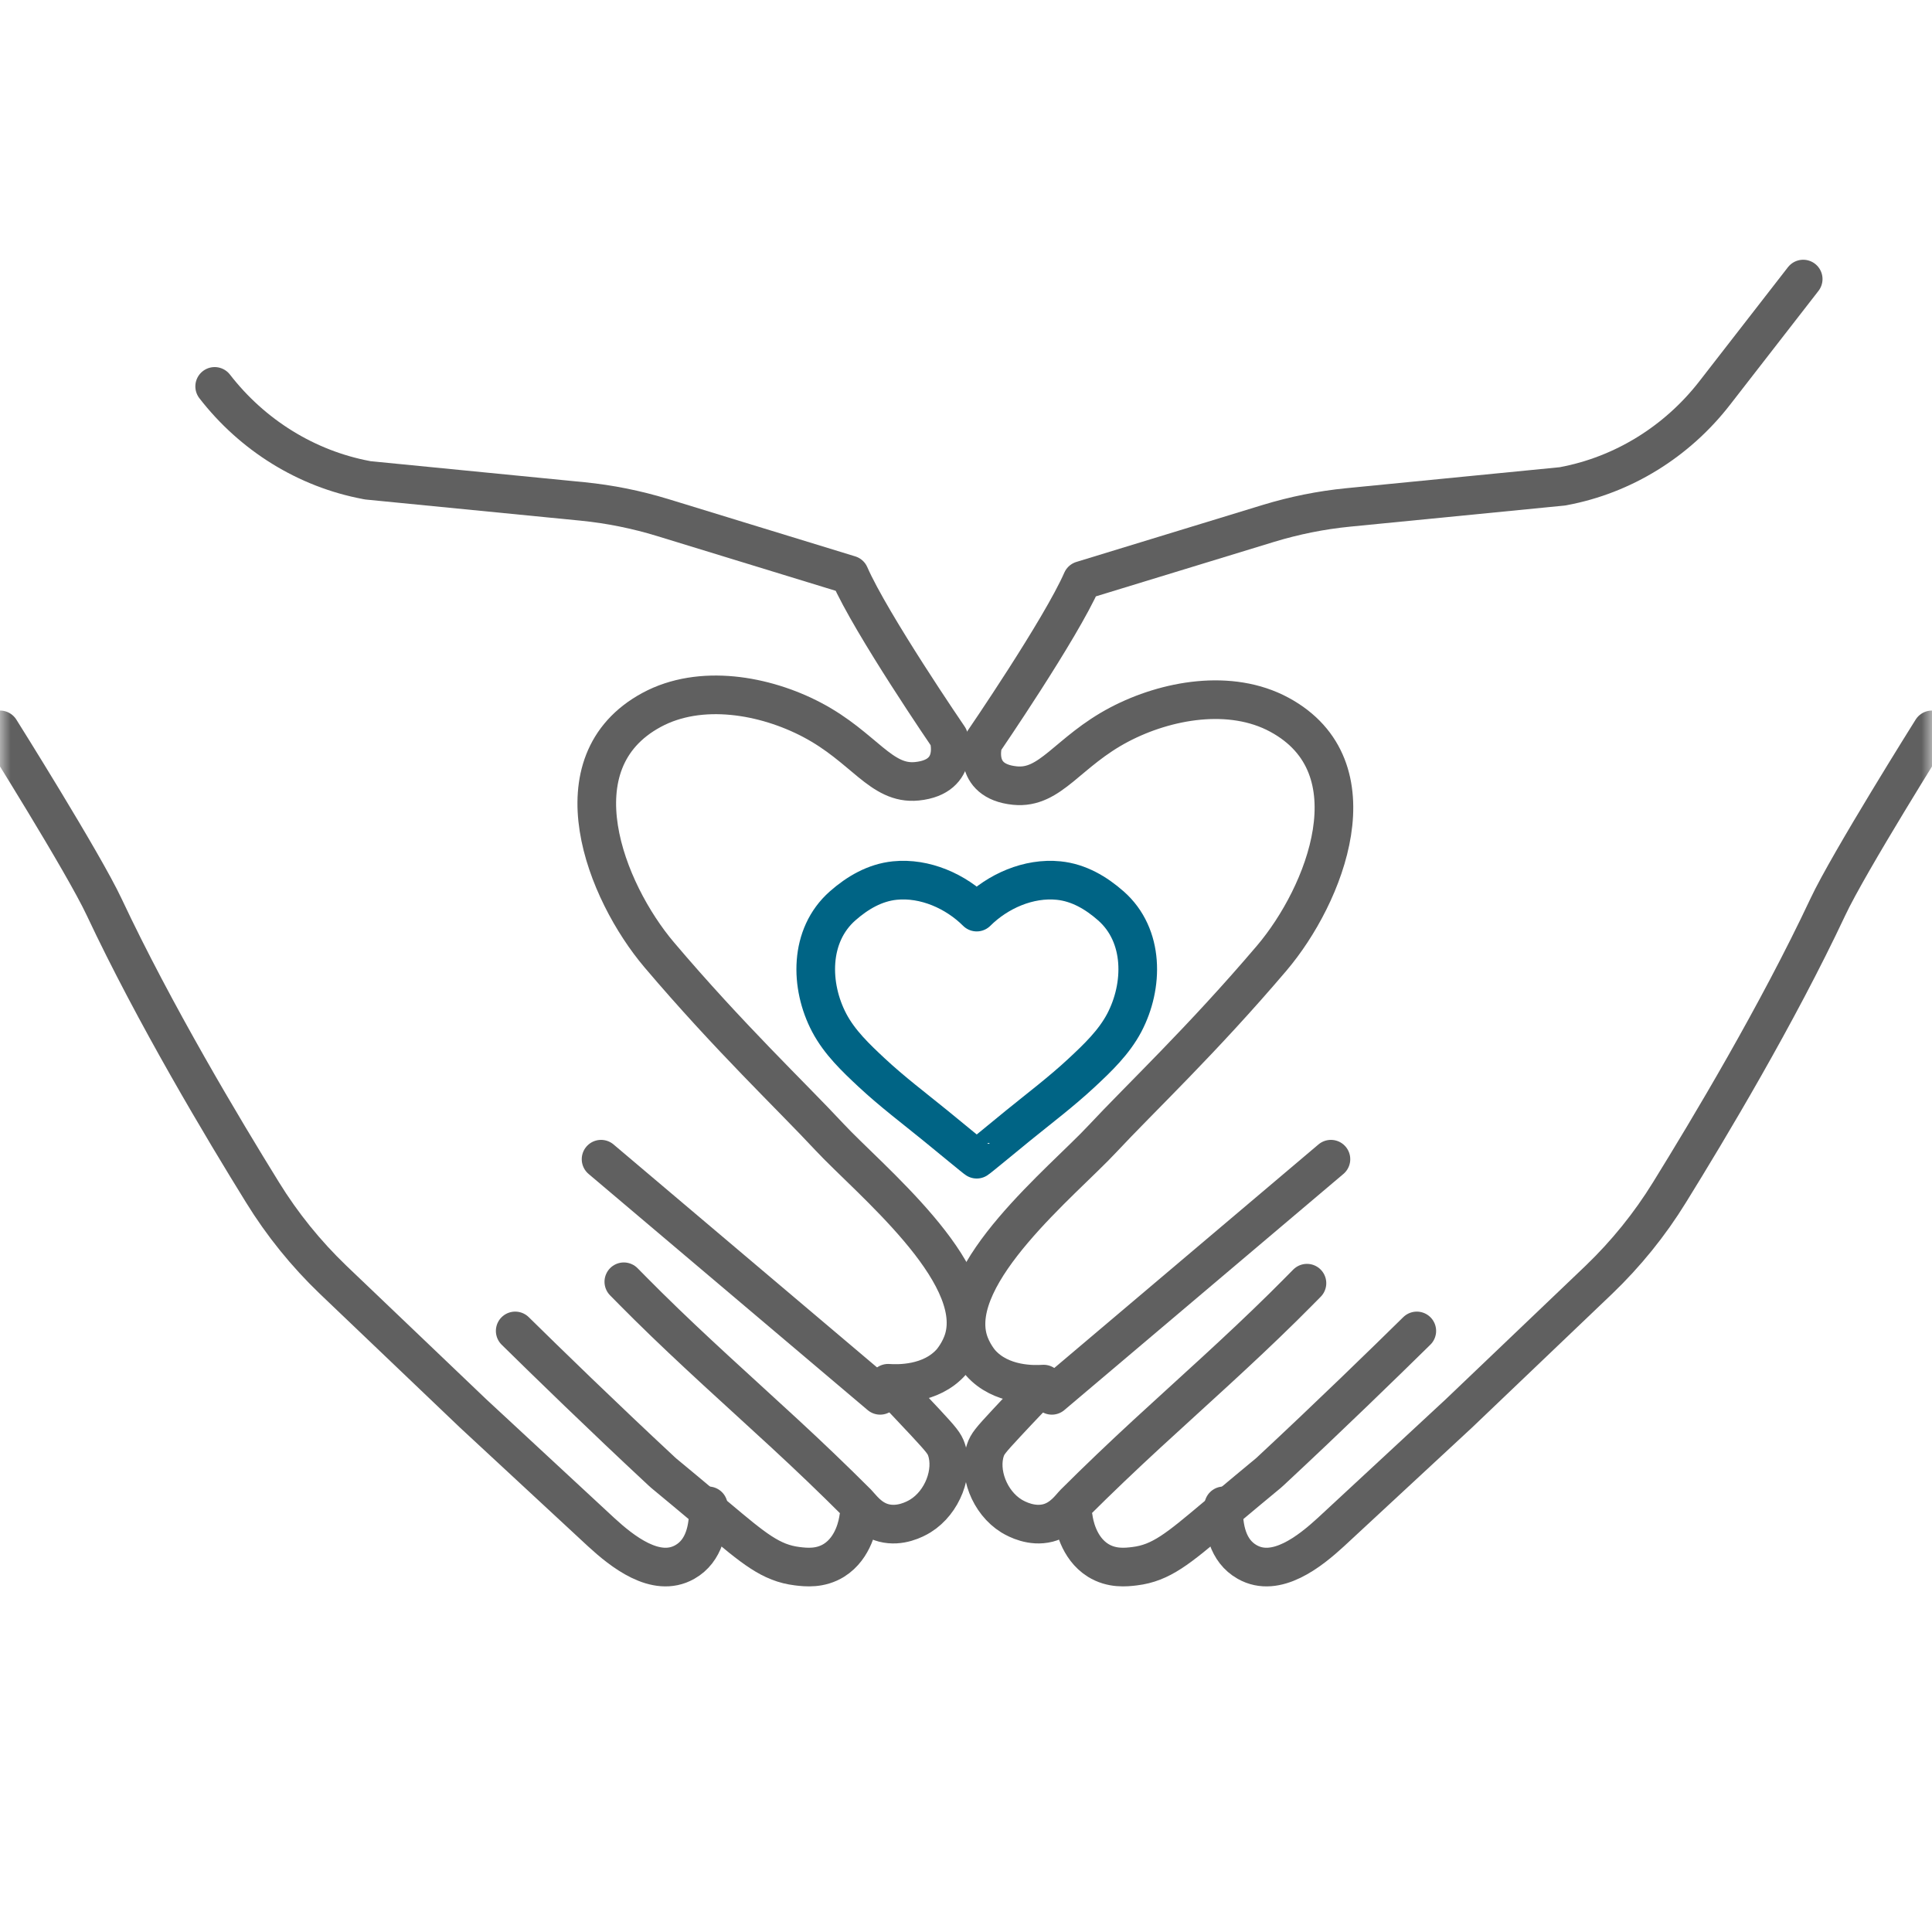
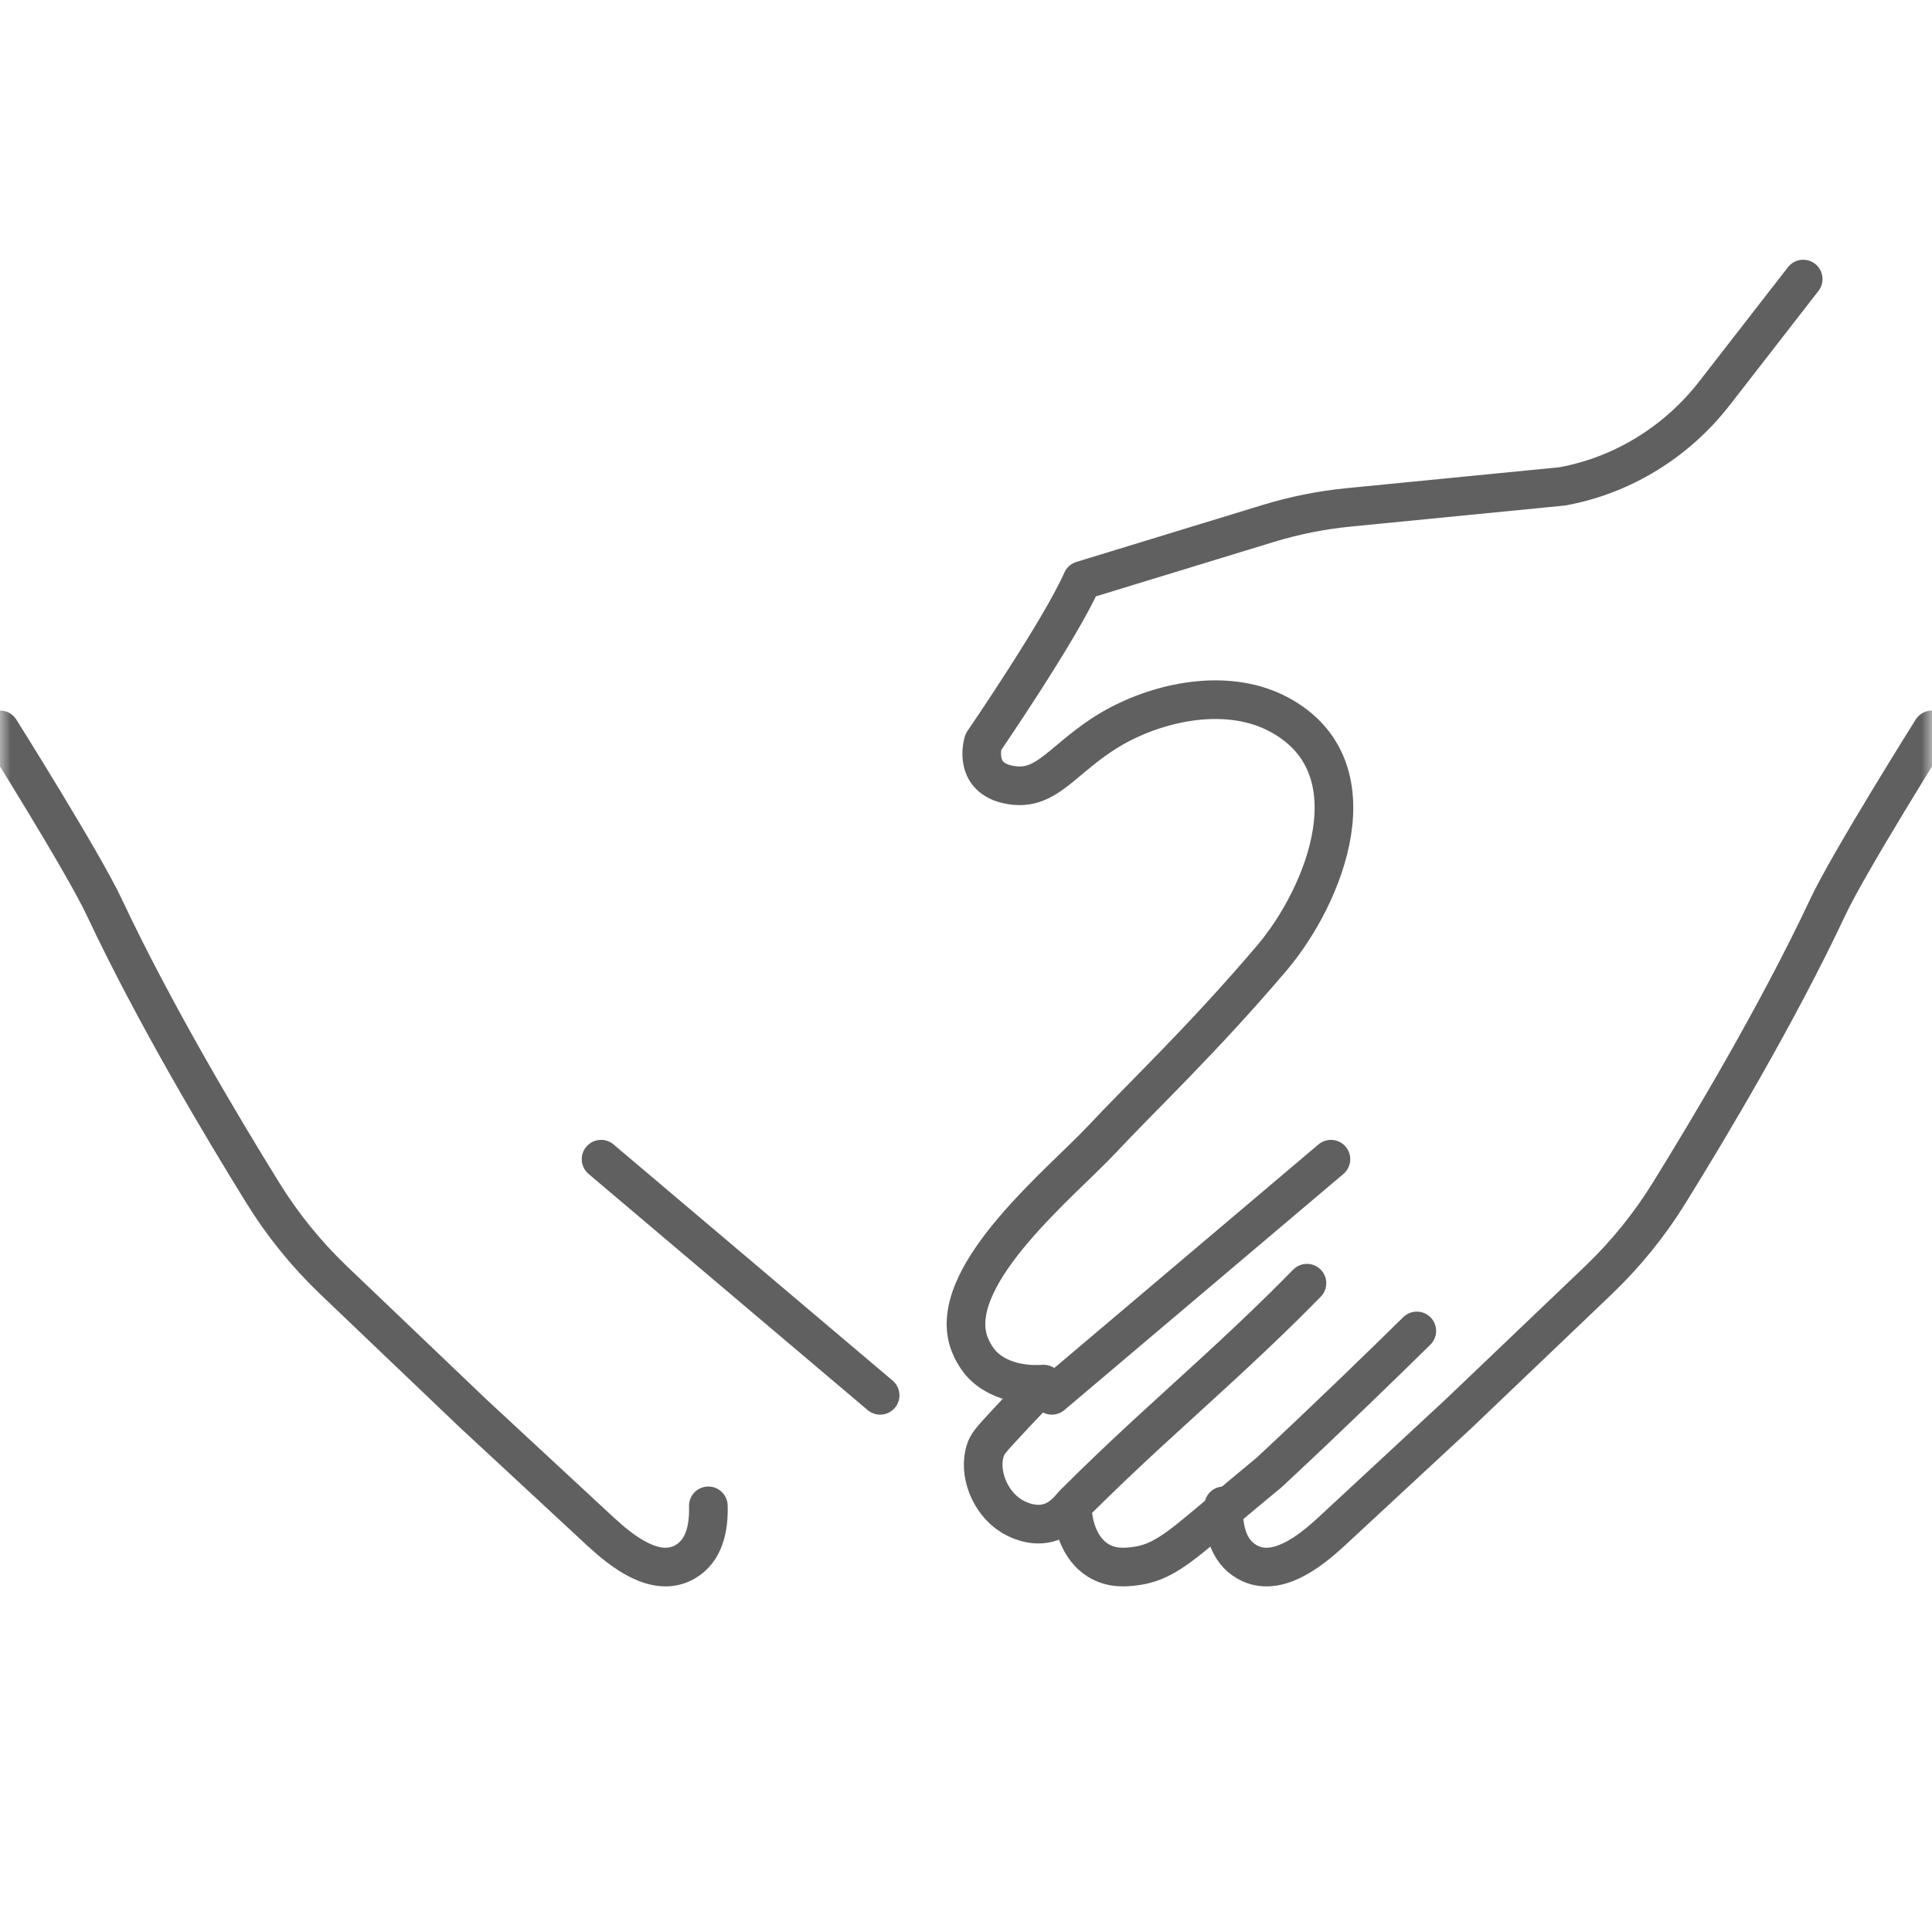
<svg xmlns="http://www.w3.org/2000/svg" xmlns:xlink="http://www.w3.org/1999/xlink" width="90" height="90" viewBox="0 0 90 90">
  <defs>
    <path id="7ljxilzc1a" d="M0 0H90V90H0z" />
  </defs>
  <g fill="none" fill-rule="evenodd">
    <mask id="uj4iherqfb" fill="#fff">
      <use xlink:href="#7ljxilzc1a" />
    </mask>
    <g stroke-linecap="round" stroke-linejoin="round" stroke-width="1.8" mask="url(#uj4iherqfb)">
      <g>
-         <path stroke="#606060" d="M10 5c1.757 2.27 4.27 3.839 7.077 4.364l.043.01 10.027.986c1.257.125 2.502.377 3.711.746l8.719 2.673c1 2.287 4.615 7.57 4.615 7.57s.578 1.837-1.477 2.046c-1.679.168-2.457-1.582-4.888-2.863-2.194-1.154-5.199-1.692-7.474-.461-4.527 2.45-2.149 8.455.359 11.413 3.272 3.856 6.13 6.552 7.92 8.475 1.843 1.98 7.153 6.264 6.27 9.395-.18.63-.586 1.09-.586 1.09-.952 1.078-2.51 1.024-2.944.994.444.458 1.038 1.075 1.73 1.821.764.823.893.986.99 1.272.348 1.036-.18 2.445-1.215 3.087-.26.16-.952.52-1.707.326-.677-.176-1.048-.731-1.24-.925-1.106-1.105-2.234-2.185-3.383-3.245-2.126-1.962-4.288-3.885-6.348-5.92-.497-.492-.896-.897-1.139-1.144M40 57.706c-.032.235-.216 1.394-1.151 1.98-.637.395-1.294.325-1.709.274-1.233-.15-2.024-.824-3.755-2.277-2.638-2.213-2.37-1.965-2.559-2.14-2.76-2.567-5.359-5.1-6.826-6.543" transform="translate(0 13)" />
        <path stroke="#606060" d="M32.997 57.148c.032 1.012-.179 2.099-1.098 2.617-1.35.765-2.93-.506-3.892-1.389-1.414-1.313-2.837-2.627-4.249-3.94-.574-.526-1.14-1.064-1.717-1.592l-6.526-6.23c-1.257-1.207-2.365-2.573-3.287-4.07-1.83-2.957-5.022-8.285-7.375-13.29C3.879 27.178 0 21 0 21M41 52L28 41M84 0l-4.124 5.31c-1.75 2.255-4.254 3.817-7.052 4.339l-.043.008-9.988.982c-1.256.124-2.493.375-3.701.742l-8.688 2.657c-.996 2.272-4.596 7.527-4.596 7.527s-.58 1.823 1.469 2.03c1.67.17 2.448-1.572 4.87-2.846 2.187-1.147 5.181-1.681 7.448-.456 4.514 2.437 2.141 8.406-.355 11.344-3.263 3.836-6.111 6.513-7.895 8.425-1.836 1.97-7.128 6.228-6.247 9.343.179.626.584 1.084.584 1.084.948 1.069 2.5 1.018 2.933.988-.442.455-1.034 1.068-1.723 1.81-.76.816-.89.98-.986 1.264-.345 1.028.178 2.431 1.21 3.07.259.157.948.516 1.703.324.674-.175 1.042-.727 1.233-.92 1.102-1.099 2.23-2.173 3.371-3.226 2.119-1.95 4.273-3.862 6.326-5.886.495-.488.893-.894 1.134-1.137M50 57.706c.032.235.216 1.394 1.151 1.98.637.395 1.294.325 1.706.274 1.236-.15 2.027-.824 3.758-2.277 2.638-2.213 2.37-1.965 2.559-2.14 2.76-2.567 5.359-5.1 6.826-6.543" transform="translate(0 13)" />
        <path stroke="#606060" d="M57.003 57.148c-.032 1.012.176 2.099 1.098 2.617 1.35.765 2.928-.506 3.892-1.389 1.414-1.313 2.835-2.627 4.249-3.94.575-.526 1.14-1.064 1.717-1.592l6.526-6.23c1.257-1.207 2.365-2.573 3.287-4.07 1.83-2.957 5.022-8.285 7.375-13.29C86.121 27.178 90 21 90 21M49 52L62 41" transform="translate(0 13)" />
-         <path stroke="#006485" d="M51.75 29.2c-.689-.607-1.498-1.085-2.434-1.18-1.4-.142-2.84.497-3.817 1.469-.976-.972-2.414-1.611-3.814-1.47-.936.096-1.745.574-2.434 1.181-1.566 1.381-1.528 3.727-.622 5.446.482.913 1.236 1.63 1.987 2.33.941.877 1.967 1.651 2.961 2.46.63.511 1.91 1.574 1.922 1.564.013.01 1.296-1.053 1.925-1.565.994-.808 2.02-1.582 2.96-2.458.752-.7 1.504-1.418 1.988-2.331.904-1.72.944-4.065-.622-5.446z" transform="translate(0 13)" />
      </g>
    </g>
  </g>
</svg>